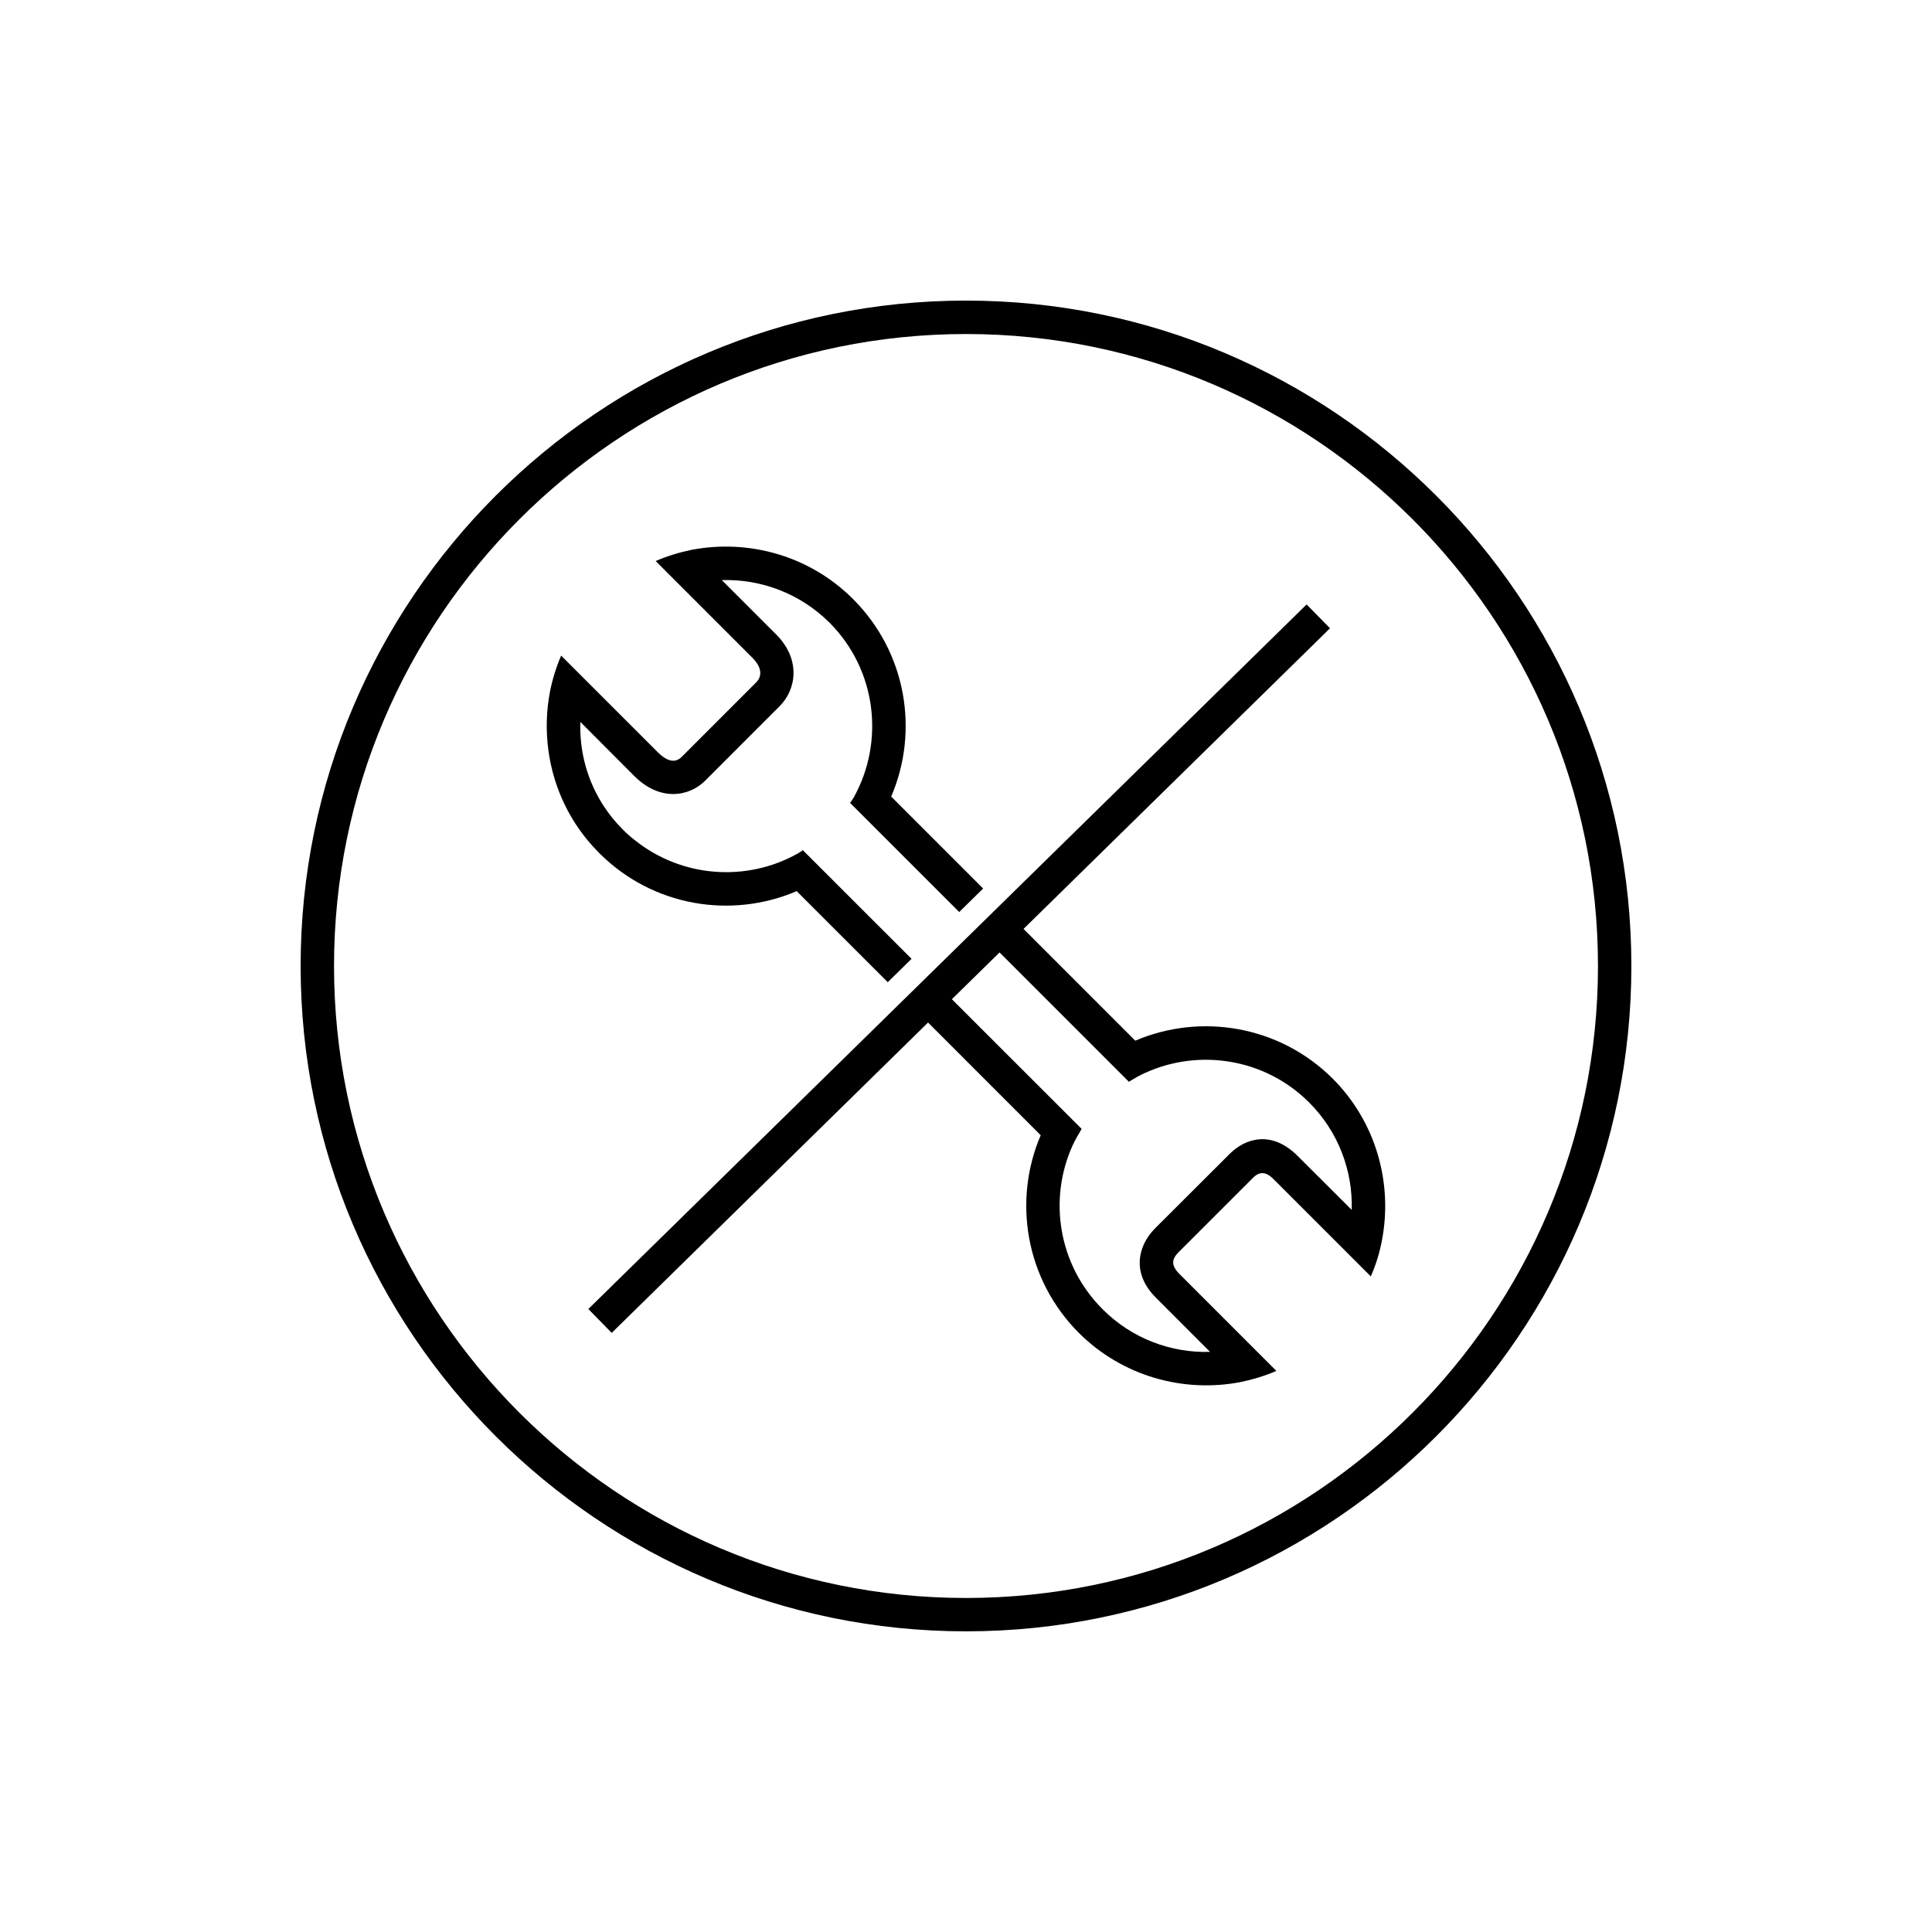
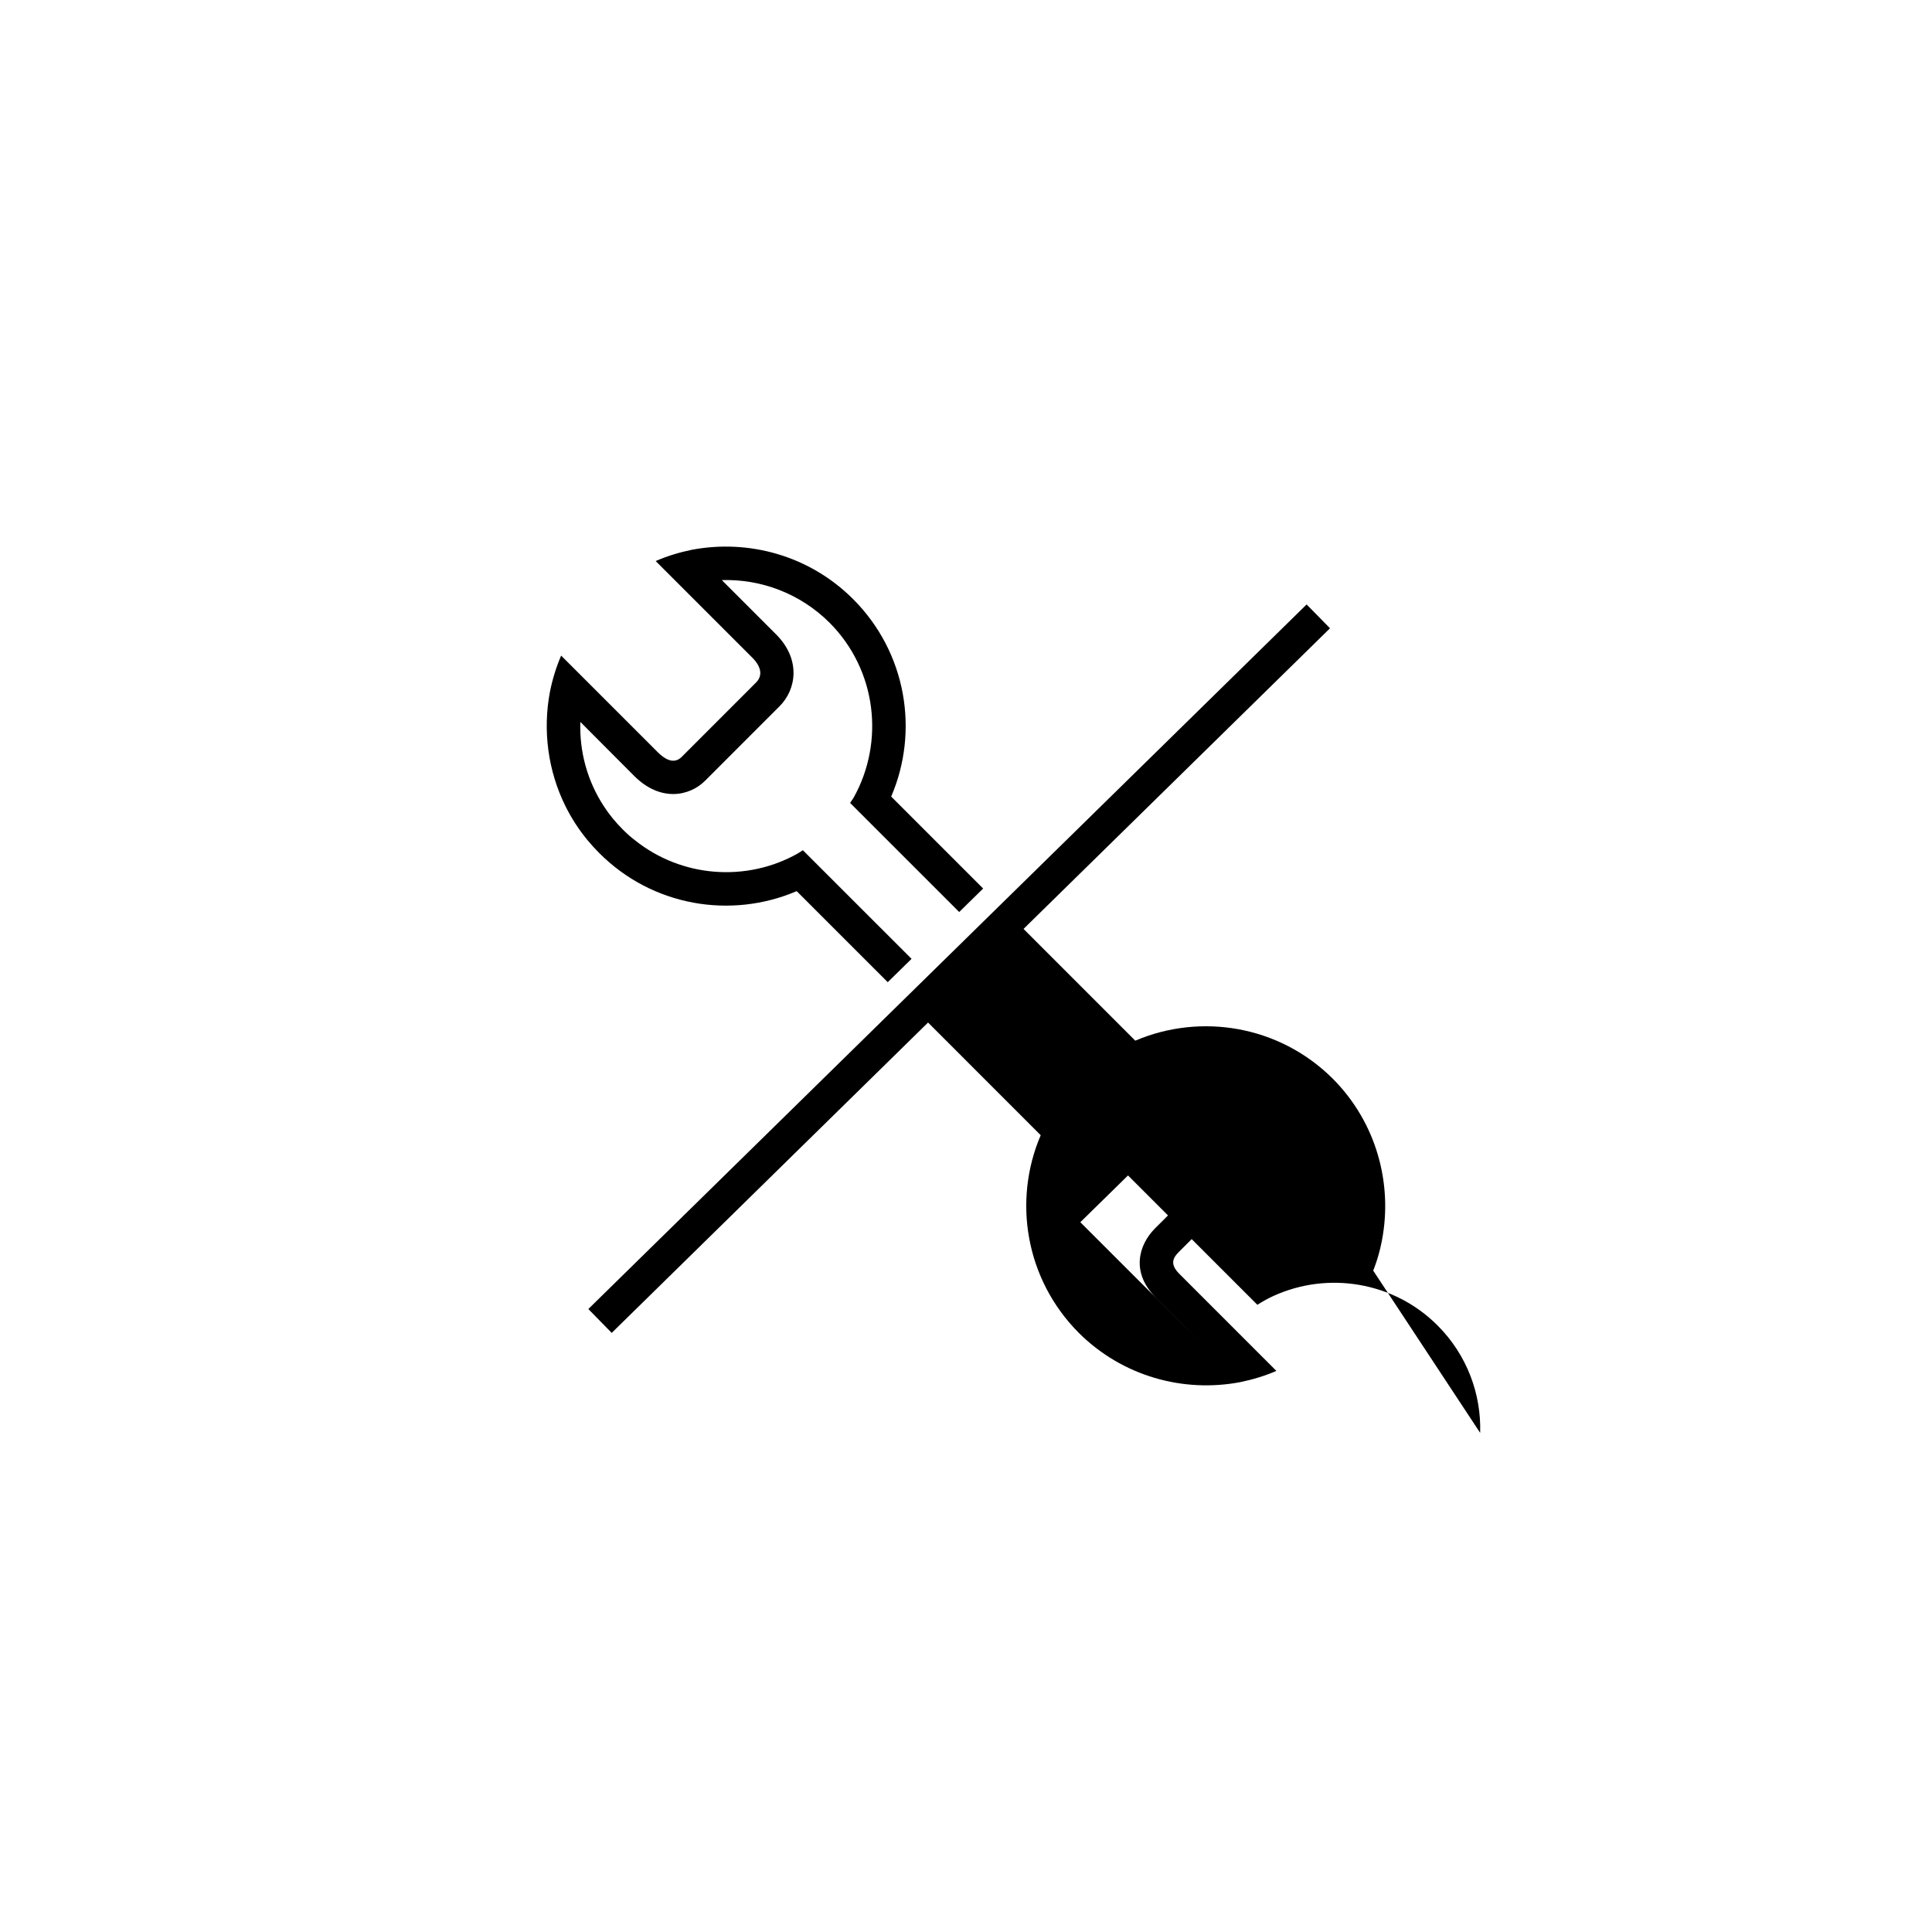
<svg xmlns="http://www.w3.org/2000/svg" fill="#000000" width="800px" height="800px" version="1.1" viewBox="144 144 512 512">
  <g>
-     <path d="m400 223.66c-97.23 0-176.33 79.098-176.33 176.33s79.102 176.33 176.33 176.33 176.33-79.098 176.33-176.33-79.102-176.33-176.33-176.33zm0 343.82c-92.352 0-167.48-75.133-167.48-167.48 0-92.352 75.133-167.48 167.48-167.48 92.348 0 167.48 75.133 167.48 167.48 0 92.348-75.133 167.48-167.48 167.48z" />
    <path d="m355.13 380.16 24.133 24.129 6.309-6.188-28.805-28.789c-0.438 0.266-0.887 0.621-1.375 0.883-13.543 7.621-30.762 6.418-43.203-3.582-1.109-0.84-2.125-1.773-3.144-2.793-1.898-1.898-3.543-3.891-4.957-6.066-4.469-6.769-6.555-14.645-6.289-22.441l14.297 14.344c6.863 6.856 14.559 5.445 18.773 1.238l19.738-19.746c4.516-4.516 5.621-12.484-0.926-19.027l-14.391-14.391c10.27-0.312 20.676 3.457 28.551 11.289 12.523 12.57 14.609 31.562 6.418 46.301-0.309 0.527-0.66 0.973-0.973 1.461l9.824 9.824 19.09 19.086 6.348-6.223-24.371-24.371c7.438-17.312 4.074-38.16-10.09-52.324-11.598-11.602-27.754-15.934-42.809-13.062-3.273 0.672-6.418 1.637-9.516 2.969l25.68 25.68c2.344 2.387 2.699 4.734 0.926 6.508l-19.738 19.746c-2.211 2.207-4.828 0.215-6.242-1.199l-25.68-25.676c-1.32 3.098-2.297 6.242-2.961 9.559-1.945 10.223-0.57 20.984 4.16 30.457 1.551 3.098 3.457 6.066 5.754 8.855 0.977 1.188 2.039 2.348 3.148 3.457 14.121 14.168 34.969 17.535 52.32 10.094z" />
-     <path d="m444.86 419.79-29.613-29.617 81.215-79.672-6.195-6.316-190.35 186.72 6.195 6.324 83.832-82.246 29.855 29.859c-7.438 17.352-4.031 38.203 10.086 52.371 11.598 11.559 27.762 15.934 42.809 13.062 3.273-0.672 6.469-1.637 9.562-2.969l-25.676-25.68c-2.394-2.387-1.996-4.027-0.223-5.801l19.746-19.738c2.211-2.211 4.117-0.934 5.488 0.488l25.68 25.676c1.375-3.098 2.344-6.281 2.961-9.559 2.883-15.008-1.461-31.207-13.012-42.809-14.16-14.129-35.008-17.496-52.359-10.098zm43.02 30.539c-6.856-6.856-13.809-4.734-18.016-0.527l-19.785 19.746c-4.469 4.516-6.328 11.773 0.223 18.324l14.383 14.391c-10.27 0.312-20.672-3.457-28.512-11.332-11.73-11.734-14.391-29.129-7.918-43.383 0.711-1.5 1.508-2.922 2.387-4.383l-34.387-34.363 12.637-12.395 34.277 34.277c1.414-0.887 2.875-1.727 4.383-2.394 14.297-6.465 31.695-3.805 43.383 7.879 7.836 7.84 11.594 18.238 11.281 28.461z" />
+     <path d="m444.86 419.79-29.613-29.617 81.215-79.672-6.195-6.316-190.35 186.72 6.195 6.324 83.832-82.246 29.855 29.859c-7.438 17.352-4.031 38.203 10.086 52.371 11.598 11.559 27.762 15.934 42.809 13.062 3.273-0.672 6.469-1.637 9.562-2.969l-25.676-25.68c-2.394-2.387-1.996-4.027-0.223-5.801l19.746-19.738c2.211-2.211 4.117-0.934 5.488 0.488l25.68 25.676c1.375-3.098 2.344-6.281 2.961-9.559 2.883-15.008-1.461-31.207-13.012-42.809-14.16-14.129-35.008-17.496-52.359-10.098zm43.02 30.539c-6.856-6.856-13.809-4.734-18.016-0.527l-19.785 19.746c-4.469 4.516-6.328 11.773 0.223 18.324l14.383 14.391l-34.387-34.363 12.637-12.395 34.277 34.277c1.414-0.887 2.875-1.727 4.383-2.394 14.297-6.465 31.695-3.805 43.383 7.879 7.836 7.84 11.594 18.238 11.281 28.461z" />
  </g>
</svg>